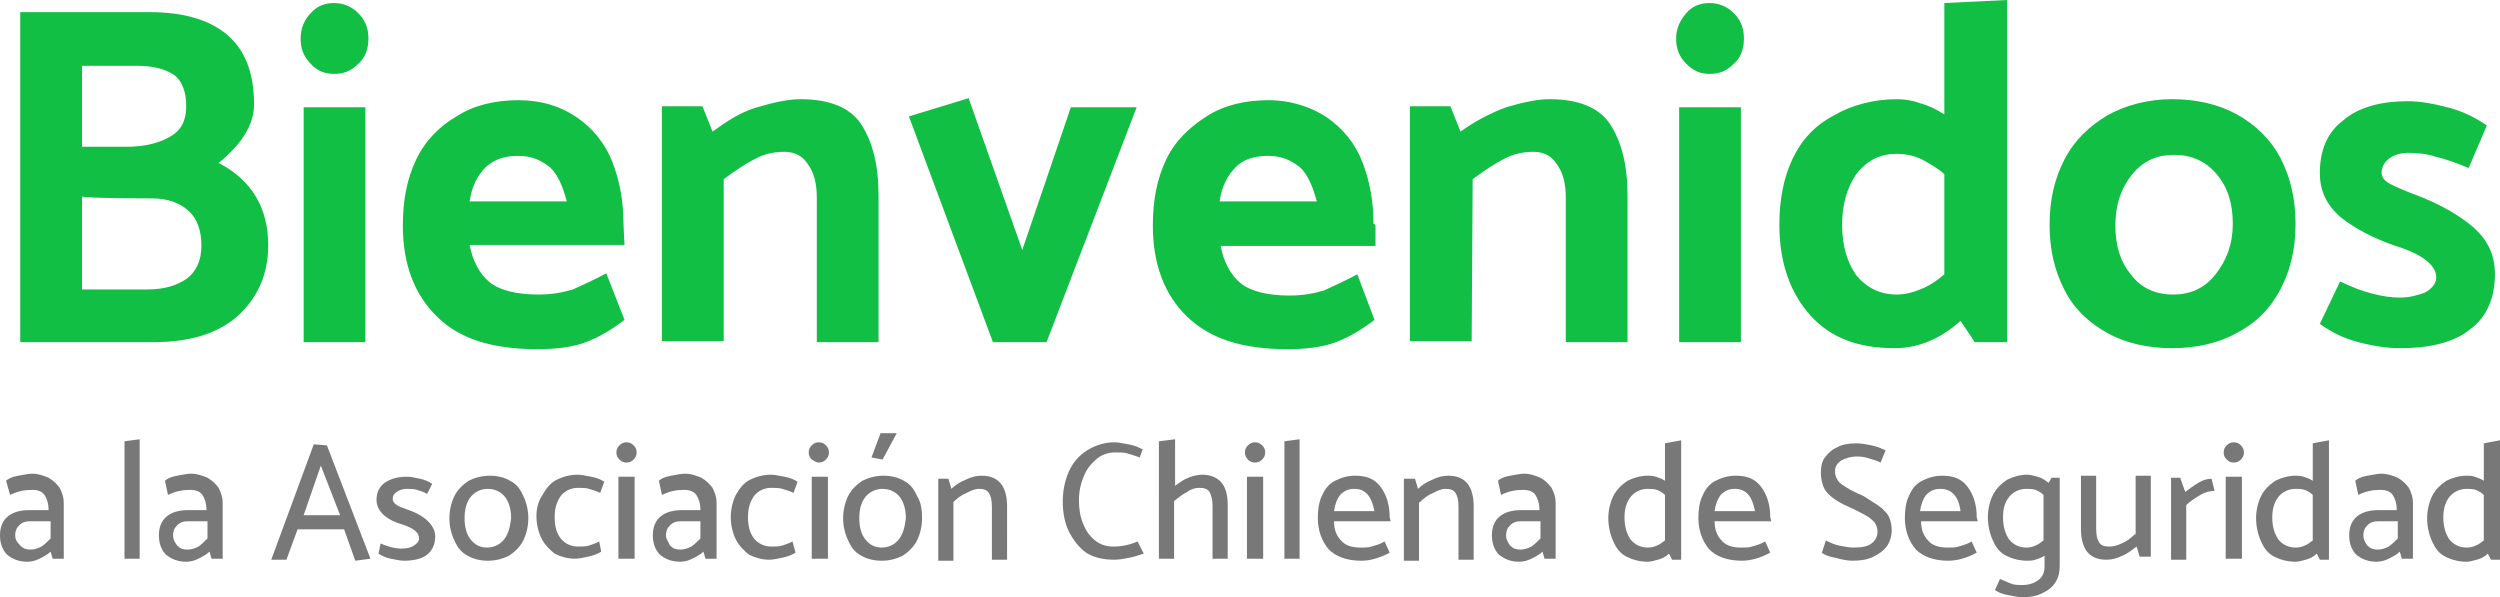
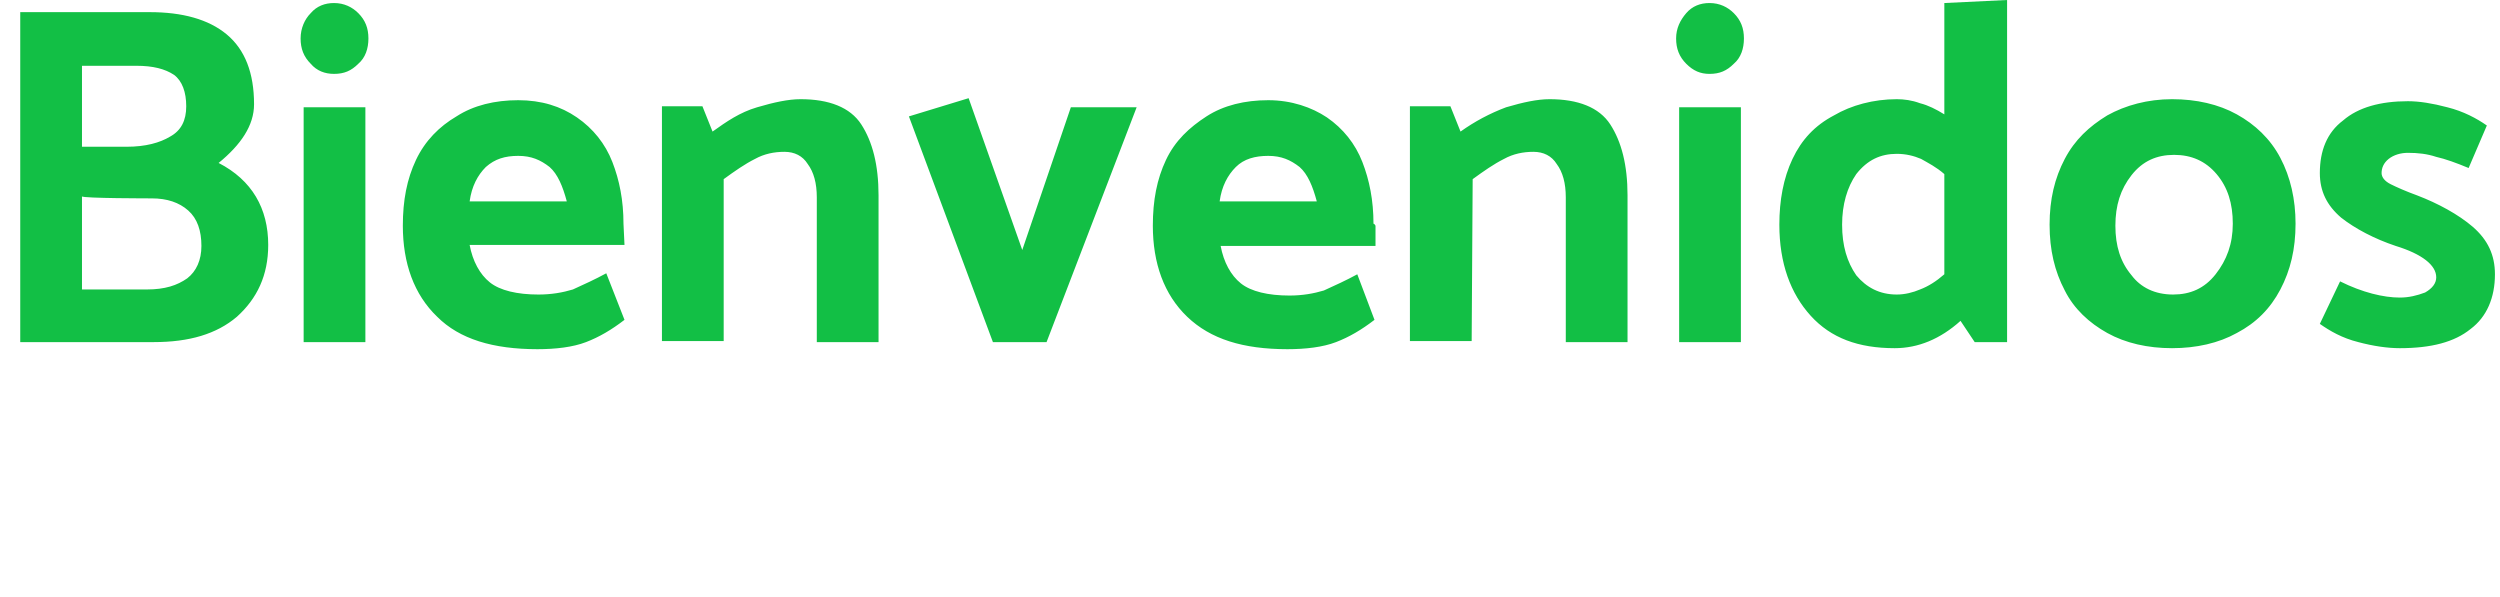
<svg xmlns="http://www.w3.org/2000/svg" version="1.1" id="Capa_1" x="0px" y="0px" width="247px" height="59px" viewBox="0 0 247 59" style="enable-background:new 0 0 247 59;" xml:space="preserve">
  <path style="fill:#12BF45;" d="M15.2,33.8c3.5,0,6.2-0.8,8.2-2.5c2-1.8,3.1-4.1,3.1-7.1c0-3.6-1.6-6.4-4.9-8.1  c2.2-1.8,3.5-3.7,3.5-5.8c0-3.1-0.9-5.4-2.7-6.9c-1.8-1.5-4.4-2.2-7.6-2.2H2v32.6C2,33.8,15.2,33.8,15.2,33.8z M13.5,6.5  c1.6,0,2.8,0.3,3.7,0.9c0.8,0.6,1.2,1.7,1.2,3.1s-0.5,2.4-1.6,3c-1,0.6-2.4,1-4.3,1H8.1v-8H13.5z M15,19.6c1.5,0,2.7,0.4,3.6,1.2  c0.9,0.8,1.3,2,1.3,3.5c0,1.4-0.5,2.5-1.4,3.2c-1,0.7-2.2,1.1-4,1.1H8.1v-9.2C8.1,19.6,15,19.6,15,19.6z M33,7.3c1,0,1.7-0.3,2.4-1  c0.7-0.6,1-1.5,1-2.5s-0.3-1.8-1-2.5c-0.6-0.6-1.4-1-2.4-1c-0.9,0-1.7,0.3-2.3,1c-0.6,0.6-1,1.5-1,2.5s0.3,1.8,1,2.5  C31.3,7,32.1,7.3,33,7.3z M36.1,33.8V10.6H30v23.2C30,33.8,36.1,33.8,36.1,33.8z M61.6,22.1c0-2.3-0.4-4.3-1.1-6.1s-1.9-3.3-3.5-4.4  s-3.5-1.7-5.8-1.7s-4.4,0.5-6.1,1.6c-1.7,1-3.1,2.4-4,4.3s-1.3,4-1.3,6.5c0,3.7,1.1,6.8,3.4,9c2.2,2.2,5.5,3.2,9.9,3.2  c1.8,0,3.5-0.2,4.8-0.7s2.5-1.2,3.8-2.2L59.9,27c-1.1,0.6-2.2,1.1-3.3,1.6c-1,0.3-2.1,0.5-3.4,0.5c-2.1,0-3.8-0.4-4.8-1.2  c-1-0.8-1.7-2.1-2-3.7h15.3L61.6,22.1L61.6,22.1z M46.4,19.9c0.2-1.5,0.8-2.6,1.6-3.4c0.9-0.8,1.9-1.1,3.2-1.1s2.2,0.4,3.1,1.1  c0.8,0.7,1.3,1.9,1.7,3.4H46.4z M71.5,17.7c1.1-0.8,2.1-1.5,3.1-2c0.9-0.5,1.9-0.7,2.9-0.7s1.8,0.4,2.3,1.2c0.6,0.8,0.9,1.9,0.9,3.3  v14.3h6.1V19.3c0-3-0.6-5.3-1.7-7s-3.2-2.5-6-2.5c-1.2,0-2.6,0.3-4.3,0.8s-3,1.4-4.4,2.4l-1-2.5h-4v23.2h6.1V17.7z M103.4,33.8  l8.9-23.2h-6.5L101,24.7l-5.3-15l-5.9,1.8l8.3,22.3H103.4L103.4,33.8z M135.7,22.1c0-2.3-0.4-4.3-1.1-6.1s-1.9-3.3-3.5-4.4  c-1.5-1-3.5-1.7-5.8-1.7s-4.4,0.5-6.1,1.6s-3.1,2.4-4,4.3s-1.3,4-1.3,6.5c0,3.7,1.1,6.8,3.4,9s5.5,3.2,9.9,3.2  c1.8,0,3.5-0.2,4.8-0.7s2.5-1.2,3.8-2.2l-1.7-4.5c-1.1,0.6-2.2,1.1-3.3,1.6c-1,0.3-2.1,0.5-3.4,0.5c-2.1,0-3.8-0.4-4.8-1.2  c-1-0.8-1.7-2.1-2-3.7h15.3v-2C135.8,22.1,135.7,22.1,135.7,22.1z M120.5,19.9c0.2-1.5,0.8-2.6,1.6-3.4c0.8-0.8,1.9-1.1,3.2-1.1  s2.2,0.4,3.1,1.1c0.8,0.7,1.3,1.9,1.7,3.4H120.5z M145.5,17.7c1.1-0.8,2.1-1.5,3.1-2c0.9-0.5,1.9-0.7,2.9-0.7s1.8,0.4,2.3,1.2  c0.6,0.8,0.9,1.9,0.9,3.3v14.3h6.1V19.3c0-3-0.6-5.3-1.7-7c-1.1-1.7-3.2-2.5-6-2.5c-1.2,0-2.6,0.3-4.3,0.8c-1.6,0.6-3.1,1.4-4.5,2.4  l-1-2.5h-4v23.2h6.1L145.5,17.7L145.5,17.7z M168.9,7.3c1,0,1.7-0.3,2.4-1c0.7-0.6,1-1.5,1-2.5s-0.3-1.8-1-2.5c-0.6-0.6-1.4-1-2.4-1  c-0.9,0-1.7,0.3-2.3,1s-1,1.5-1,2.5s0.3,1.8,1,2.5S168,7.3,168.9,7.3z M172,33.8V10.6h-6.1v23.2C165.9,33.8,172,33.8,172,33.8z   M198.3,0v33.8h-3.2l-1.4-2.1c-2,1.8-4.2,2.7-6.5,2.7c-3.6,0-6.3-1-8.3-3.2s-3.1-5.2-3.1-9c0-2.4,0.4-4.6,1.3-6.5  c0.9-1.9,2.2-3.3,4.1-4.3c1.7-1,3.9-1.6,6.2-1.6c0.7,0,1.5,0.1,2.3,0.4c0.8,0.2,1.6,0.6,2.4,1.1v-11L198.3,0z M182,22.2  c0,2.1,0.5,3.7,1.4,5c1,1.2,2.3,1.9,4,1.9c0.8,0,1.6-0.2,2.3-0.5c0.8-0.3,1.6-0.8,2.4-1.5v-9.9c-0.8-0.7-1.6-1.1-2.3-1.5  c-0.7-0.3-1.5-0.5-2.4-0.5c-1.6,0-2.9,0.6-4,2C182.5,18.5,182,20.2,182,22.2z M226.8,22.1c0,2.5-0.5,4.6-1.5,6.5s-2.4,3.3-4.3,4.3  c-1.8,1-4,1.5-6.4,1.5s-4.6-0.5-6.4-1.5c-1.8-1-3.3-2.4-4.2-4.2c-1-1.9-1.5-4-1.5-6.5s0.5-4.6,1.5-6.5s2.4-3.2,4.2-4.3  c1.8-1,4-1.6,6.4-1.6s4.6,0.5,6.4,1.5c1.8,1,3.3,2.4,4.3,4.3S226.8,19.7,226.8,22.1z M214.7,29.1c1.7,0,3.1-0.6,4.2-2s1.7-3,1.7-5  s-0.5-3.6-1.6-4.9s-2.5-1.9-4.2-1.9s-3.1,0.6-4.2,2s-1.6,3-1.6,5s0.5,3.6,1.6,4.9C211.5,28.4,212.9,29.1,214.7,29.1z M229.2,32  c1,0.7,2.2,1.4,3.8,1.8c1.5,0.4,2.9,0.6,4.1,0.6c3.1,0,5.4-0.6,7-1.9c1.6-1.2,2.4-3.1,2.4-5.4c0-1.9-0.7-3.4-2.2-4.7  c-1.4-1.2-3.4-2.3-5.5-3.1c-1.1-0.4-2-0.8-2.6-1.1c-0.6-0.3-0.9-0.7-0.9-1.1c0-0.5,0.2-1,0.7-1.4s1.2-0.6,1.9-0.6  c1,0,1.9,0.1,2.8,0.4c0.9,0.2,2,0.6,3.2,1.1l1.8-4.2c-1-0.7-2.3-1.4-3.9-1.8c-1.5-0.4-2.8-0.6-3.9-0.6c-2.7,0-4.9,0.6-6.4,1.9  c-1.6,1.2-2.3,3-2.3,5.2c0,1.8,0.7,3.2,2.1,4.4c1.4,1.1,3.3,2.1,5.4,2.8c2.6,0.8,4,1.9,4,3.1c0,0.6-0.4,1.1-1.1,1.5  c-0.8,0.3-1.6,0.5-2.5,0.5c-1.6,0-3.7-0.5-5.9-1.6L229.2,32z" />
-   <path style="fill:#787878;" d="M1,48.9c0.8-0.4,1.5-0.5,2.2-0.5c0.6,0,1,0.2,1.2,0.5c0.2,0.3,0.4,0.8,0.4,1.5H2.9  c-0.9,0-1.6,0.2-2.1,0.6C0.3,51.4,0,52,0,52.9c0,0.7,0.2,1.4,0.7,1.9c0.5,0.4,1.1,0.7,2,0.7c0.4,0,0.8-0.1,1.2-0.3s0.8-0.4,1.1-0.7  l0.2,0.7h1.1v-5.5c0-0.5-0.1-0.9-0.4-1.5c-0.3-0.4-0.6-0.7-1.1-1c-0.5-0.2-1-0.4-1.6-0.4c-0.4,0-0.8,0.1-1.4,0.2s-1,0.3-1.2,0.5  L1,48.9z M1.5,52.9c0-0.4,0.1-0.7,0.4-1s0.6-0.4,1.1-0.4h2v1.7c-0.3,0.3-0.6,0.6-0.9,0.8c-0.4,0.2-0.7,0.3-1.1,0.3s-0.7-0.1-1-0.4  C1.6,53.5,1.5,53.2,1.5,52.9z M13.8,55.2V43.4l-1.5,0.2v11.6C12.3,55.2,13.8,55.2,13.8,55.2z M16.6,48.9c0.8-0.4,1.5-0.5,2.2-0.5  c0.6,0,1,0.2,1.2,0.5s0.4,0.8,0.4,1.5h-1.8c-0.9,0-1.6,0.2-2.1,0.6c-0.5,0.4-0.8,1-0.8,1.9c0,0.7,0.2,1.4,0.7,1.9  c0.5,0.4,1.1,0.7,2,0.7c0.4,0,0.8-0.1,1.2-0.3c0.4-0.2,0.8-0.4,1.1-0.7l0.2,0.7H22v-5.5c0-0.5-0.1-0.9-0.4-1.5  c-0.3-0.4-0.6-0.7-1.1-1c-0.5-0.2-1-0.4-1.6-0.4c-0.4,0-0.8,0.1-1.4,0.2c-0.6,0.1-1,0.3-1.2,0.5L16.6,48.9z M17.1,52.9  c0-0.4,0.1-0.7,0.4-1s0.6-0.4,1.1-0.4h1.9v1.7c-0.3,0.3-0.6,0.6-0.9,0.8c-0.4,0.2-0.7,0.3-1.1,0.3s-0.7-0.1-1-0.4  C17.2,53.5,17.1,53.2,17.1,52.9z M31,43.9l-4.2,11.4h1.5l1.1-3H34l1.1,3.1l1.5-0.2L32.3,44L31,43.9L31,43.9z M33.6,50.9H30l1.7-4.9  L33.6,50.9z M37.4,54.7c0.3,0.2,0.7,0.4,1.2,0.5s1,0.2,1.3,0.2c1,0,1.8-0.2,2.3-0.6c0.5-0.4,0.8-1,0.8-1.8c0-1-0.9-2-2.6-2.6  c-0.5-0.2-0.9-0.3-1.2-0.5s-0.4-0.4-0.4-0.6c0-0.3,0.1-0.5,0.4-0.7c0.3-0.2,0.6-0.3,1-0.3s0.7,0,1,0.1s0.7,0.2,1,0.4l0.5-1  c-0.3-0.2-0.7-0.4-1.2-0.5s-0.9-0.2-1.3-0.2c-0.9,0-1.6,0.2-2.2,0.6c-0.5,0.4-0.8,0.9-0.8,1.7c0,1,0.8,1.9,2.5,2.4  c1.2,0.4,1.7,0.8,1.7,1.4c0,0.3-0.2,0.5-0.5,0.7s-0.7,0.3-1.2,0.3c-0.7,0-1.4-0.2-2.1-0.5L37.4,54.7z M52.2,51.2  c0,0.8-0.2,1.6-0.5,2.2c-0.3,0.6-0.8,1.1-1.4,1.5c-0.6,0.3-1.3,0.5-2.1,0.5s-1.5-0.2-2-0.5c-0.6-0.3-1-0.8-1.3-1.5  c-0.3-0.6-0.5-1.4-0.5-2.2s0.2-1.6,0.5-2.2c0.3-0.6,0.8-1.1,1.4-1.5c0.6-0.3,1.3-0.5,2.1-0.5s1.5,0.2,2,0.5c0.6,0.3,1,0.8,1.3,1.5  C52,49.6,52.2,50.4,52.2,51.2z M48.1,54.1c0.7,0,1.3-0.3,1.7-0.8s0.6-1.2,0.7-2.1c0-0.8-0.2-1.6-0.6-2.1c-0.4-0.5-1-0.8-1.7-0.8  s-1.3,0.3-1.7,0.8s-0.6,1.2-0.6,2.1s0.2,1.6,0.6,2.1C46.9,53.8,47.4,54.1,48.1,54.1z M59.2,53.5c-0.4,0.2-0.7,0.3-1,0.4  C57.9,54,57.5,54,57.1,54c-0.7,0-1.3-0.3-1.7-0.8s-0.6-1.2-0.6-2.1s0.2-1.5,0.6-2.1c0.4-0.5,1-0.8,1.7-0.8c0.4,0,0.8,0,1.1,0.1  s0.7,0.2,1.1,0.4l0.4-1.1c-0.3-0.2-0.7-0.4-1.3-0.5c-0.5-0.1-1-0.2-1.3-0.2c-0.8,0-1.5,0.2-2.1,0.5s-1,0.8-1.4,1.5  C53.2,49.5,53,50.2,53,51s0.2,1.6,0.5,2.2s0.8,1.1,1.3,1.5c0.6,0.3,1.3,0.5,2,0.5c0.4,0,0.8-0.1,1.3-0.2c0.5-0.1,1-0.3,1.3-0.5  L59.2,53.5z M61.9,45.7c0.3,0,0.5-0.1,0.7-0.3s0.3-0.4,0.3-0.7s-0.1-0.5-0.3-0.7s-0.4-0.3-0.7-0.3s-0.5,0.1-0.7,0.3  s-0.3,0.4-0.3,0.7s0.1,0.5,0.3,0.7C61.4,45.6,61.6,45.7,61.9,45.7z M62.7,55.2v-8.1h-1.6v8.1C61.1,55.2,62.7,55.2,62.7,55.2z   M65.4,48.9c0.8-0.4,1.5-0.5,2.2-0.5c0.6,0,1,0.2,1.2,0.5s0.4,0.8,0.4,1.5h-1.8c-0.9,0-1.6,0.2-2.1,0.6c-0.5,0.4-0.8,1-0.8,1.9  c0,0.7,0.2,1.4,0.7,1.9c0.5,0.4,1.1,0.7,2,0.7c0.4,0,0.8-0.1,1.2-0.3s0.8-0.4,1.1-0.7l0.2,0.7h1.1v-5.5c0-0.5-0.1-0.9-0.4-1.5  c-0.3-0.4-0.6-0.7-1.1-1c-0.5-0.2-1-0.4-1.6-0.4c-0.4,0-0.8,0.1-1.4,0.2c-0.6,0.1-1,0.3-1.2,0.5L65.4,48.9z M65.8,52.9  c0-0.4,0.1-0.7,0.4-1s0.6-0.4,1.1-0.4h1.9v1.7c-0.3,0.3-0.6,0.6-0.9,0.8c-0.4,0.2-0.7,0.3-1.1,0.3s-0.7-0.1-1-0.4  C66,53.5,65.8,53.2,65.8,52.9z M78.3,53.5c-0.4,0.2-0.7,0.3-1,0.4C77,54,76.6,54,76.2,54c-0.7,0-1.3-0.3-1.7-0.8  c-0.4-0.5-0.6-1.2-0.6-2.1s0.2-1.5,0.6-2.1c0.4-0.5,1-0.8,1.7-0.8c0.4,0,0.8,0,1.1,0.1c0.3,0.1,0.7,0.2,1.1,0.4l0.4-1.1  c-0.3-0.2-0.7-0.4-1.3-0.5c-0.5-0.1-1-0.2-1.3-0.2c-0.8,0-1.5,0.2-2.1,0.5s-1,0.8-1.4,1.5c-0.3,0.6-0.5,1.4-0.5,2.2s0.2,1.6,0.5,2.2  c0.3,0.6,0.8,1.1,1.3,1.5c0.6,0.3,1.3,0.5,2,0.5c0.4,0,0.8-0.1,1.3-0.2c0.5-0.1,1-0.3,1.3-0.5L78.3,53.5z M80.9,45.7  c0.3,0,0.5-0.1,0.7-0.3s0.3-0.4,0.3-0.7s-0.1-0.5-0.3-0.7s-0.4-0.3-0.7-0.3c-0.3,0-0.5,0.1-0.7,0.3s-0.3,0.4-0.3,0.7  s0.1,0.5,0.3,0.7C80.5,45.6,80.7,45.7,80.9,45.7z M81.8,55.2v-8.1h-1.6v8.1C80.2,55.2,81.8,55.2,81.8,55.2z M91.1,51.2  c0,0.8-0.2,1.6-0.5,2.2s-0.8,1.1-1.4,1.5c-0.6,0.3-1.3,0.5-2.1,0.5c-0.8,0-1.5-0.2-2-0.5c-0.6-0.3-1-0.8-1.3-1.5  c-0.3-0.6-0.5-1.4-0.5-2.2s0.2-1.6,0.5-2.2c0.3-0.6,0.8-1.1,1.4-1.5c0.6-0.3,1.3-0.5,2.1-0.5c0.8,0,1.5,0.2,2,0.5  c0.6,0.3,1,0.8,1.3,1.5C91,49.6,91.1,50.4,91.1,51.2z M87.1,54.1c0.7,0,1.3-0.3,1.7-0.8c0.4-0.5,0.6-1.2,0.7-2.1  c0-0.8-0.2-1.6-0.6-2.1s-1-0.8-1.7-0.8s-1.3,0.3-1.7,0.8c-0.4,0.5-0.6,1.2-0.6,2.1s0.2,1.6,0.6,2.1S86.4,54.1,87.1,54.1z M87.2,45.4  l1.4-2.6H87l-0.9,2.4L87.2,45.4z M94.2,49.6c0.4-0.4,0.8-0.7,1.3-0.9c0.4-0.2,0.8-0.4,1.2-0.4c0.5,0,0.8,0.1,1,0.4  c0.2,0.3,0.3,0.7,0.3,1.4v5.2h1.5V50c0-0.9-0.2-1.7-0.6-2.2S97.9,47,97,47c-0.5,0-1,0.1-1.6,0.4c-0.5,0.2-1,0.5-1.4,0.9l-0.3-1h-1  v8.1h1.5V49.6z M112.9,44.4c-0.4-0.2-0.8-0.4-1.4-0.5s-1-0.2-1.4-0.2c-1,0-1.9,0.3-2.7,0.8c-0.8,0.5-1.4,1.2-1.8,2.1  c-0.4,0.9-0.6,1.9-0.6,3c0,1,0.2,2.1,0.6,2.9s1,1.6,1.7,2.1c0.8,0.5,1.7,0.7,2.8,0.7c0.5,0,1-0.1,1.5-0.2c0.6-0.1,1-0.3,1.4-0.4  l-0.6-1.2c-0.7,0.3-1.5,0.5-2.4,0.5c-0.7,0-1.3-0.2-1.8-0.6c-0.5-0.4-0.9-0.9-1.2-1.7c-0.3-0.7-0.4-1.5-0.4-2.3  c0-0.9,0.2-1.7,0.5-2.4s0.7-1.2,1.3-1.7c0.5-0.4,1.1-0.6,1.8-0.6c0.5,0,0.9,0,1.2,0.1c0.3,0.1,0.7,0.2,1.2,0.4L112.9,44.4z   M118.8,46.9c0.8,0,1.5,0.3,1.9,0.8s0.6,1.2,0.6,2.2v5.3h-1.5V50c0-0.6-0.1-1-0.3-1.4c-0.2-0.3-0.5-0.4-1-0.4  c-0.4,0-0.8,0.1-1.2,0.4c-0.4,0.2-0.8,0.5-1.3,0.9v5.7h-1.5V43.6l1.6-0.2V48c0.4-0.3,0.8-0.6,1.3-0.8S118.4,46.9,118.8,46.9z   M124,45.7c0.3,0,0.5-0.1,0.7-0.3s0.3-0.4,0.3-0.7s-0.1-0.5-0.3-0.7s-0.4-0.3-0.7-0.3s-0.5,0.1-0.7,0.3s-0.3,0.4-0.3,0.7  s0.1,0.5,0.3,0.7C123.4,45.6,123.8,45.7,124,45.7z M124.8,55.2v-8.1h-1.6v8.1C123.2,55.2,124.8,55.2,124.8,55.2z M128.4,55.2V43.4  l-1.5,0.2v11.6C126.9,55.2,128.4,55.2,128.4,55.2z M137.3,51.1c0-1.2-0.3-2.2-0.9-3c-0.6-0.8-1.4-1.1-2.5-1.1c-0.8,0-1.4,0.2-2,0.5  s-1,0.8-1.3,1.5c-0.3,0.6-0.4,1.4-0.4,2.2c0,1.2,0.4,2.3,1.1,3.1c0.7,0.7,1.8,1.1,3.2,1.1c0.9,0,1.9-0.3,2.8-0.8l-0.5-1.1  c-0.5,0.3-1,0.4-1.3,0.5s-0.7,0.1-1.1,0.1c-0.8,0-1.5-0.2-1.9-0.7c-0.4-0.4-0.7-1-0.7-1.9h5.6L137.3,51.1L137.3,51.1z M131.8,50.5  c0.1-0.7,0.3-1.2,0.6-1.6c0.4-0.4,0.8-0.6,1.4-0.6c1.1,0,1.7,0.7,2,2.2C135.8,50.5,131.8,50.5,131.8,50.5z M140.3,49.6  c0.4-0.4,0.8-0.7,1.3-0.9c0.4-0.2,0.8-0.4,1.2-0.4c0.5,0,0.8,0.1,1,0.4c0.2,0.3,0.3,0.7,0.3,1.4v5.2h1.5V50c0-0.9-0.2-1.7-0.6-2.2  c-0.4-0.5-1-0.8-1.9-0.8c-0.5,0-1,0.1-1.6,0.4c-0.5,0.2-1,0.5-1.4,0.9l-0.3-1h-1.1v8.1h1.5v-5.7C140.2,49.6,140.3,49.6,140.3,49.6z   M148.3,48.9c0.8-0.4,1.5-0.5,2.2-0.5c0.6,0,1,0.2,1.2,0.5s0.4,0.8,0.4,1.5h-1.8c-0.9,0-1.6,0.2-2.1,0.6c-0.5,0.4-0.8,1-0.8,1.9  c0,0.7,0.2,1.4,0.7,1.9c0.5,0.4,1.1,0.7,2,0.7c0.4,0,0.8-0.1,1.2-0.3s0.8-0.4,1.1-0.7l0.2,0.7h1.1v-5.5c0-0.5-0.1-0.9-0.4-1.5  c-0.3-0.4-0.6-0.7-1.1-1c-0.5-0.2-1-0.4-1.6-0.4c-0.4,0-0.8,0.1-1.4,0.2c-0.6,0.1-1,0.3-1.2,0.5L148.3,48.9z M148.8,52.9  c0-0.4,0.1-0.7,0.4-1c0.3-0.3,0.6-0.4,1.1-0.4h1.9v1.7c-0.3,0.3-0.6,0.6-0.9,0.8c-0.4,0.2-0.7,0.3-1.1,0.3c-0.4,0-0.7-0.1-1-0.4  C148.9,53.5,148.8,53.2,148.8,52.9z M166.1,43.5v11.8h-0.9l-0.3-0.6c-0.3,0.3-0.7,0.5-1.1,0.6c-0.4,0.1-0.7,0.2-1,0.2  c-0.8,0-1.5-0.2-2.1-0.5s-1-0.8-1.3-1.5c-0.3-0.6-0.5-1.5-0.5-2.3s0.2-1.6,0.5-2.2c0.3-0.6,0.8-1.1,1.4-1.5c0.6-0.3,1.3-0.5,2-0.5  c0.2,0,0.5,0,0.8,0.1s0.6,0.2,0.9,0.4v-3.7L166.1,43.5z M160.5,51.1c0,0.9,0.2,1.6,0.6,2.2c0.4,0.5,1,0.8,1.7,0.8  c0.4,0,0.7-0.1,0.9-0.2c0.3-0.1,0.5-0.3,0.8-0.5v-4.5c-0.2-0.2-0.5-0.4-0.8-0.5s-0.6-0.1-0.9-0.1c-0.7,0-1.3,0.3-1.7,0.8  C160.7,49.6,160.5,50.3,160.5,51.1z M174.9,51.1c0-1.2-0.3-2.2-0.9-3c-0.6-0.8-1.4-1.1-2.5-1.1c-0.8,0-1.4,0.2-2,0.5s-1,0.8-1.3,1.5  c-0.3,0.6-0.4,1.4-0.4,2.2c0,1.2,0.4,2.3,1.1,3.1c0.7,0.7,1.8,1.1,3.2,1.1c0.9,0,1.9-0.3,2.8-0.8l-0.5-1.1c-0.5,0.3-1,0.4-1.3,0.5  s-0.7,0.1-1.1,0.1c-0.8,0-1.5-0.2-1.9-0.7c-0.4-0.4-0.7-1-0.7-1.9h5.6L174.9,51.1L174.9,51.1z M169.4,50.5c0.1-0.7,0.3-1.2,0.6-1.6  c0.4-0.4,0.8-0.6,1.4-0.6c1.1,0,1.7,0.7,2,2.2C173.4,50.5,169.4,50.5,169.4,50.5z M180,54.6c0.2,0.2,0.7,0.4,1.3,0.5  c0.7,0.2,1.3,0.3,1.7,0.3c0.8,0,1.5-0.1,2.1-0.4c0.6-0.3,1-0.6,1.3-1s0.5-1,0.5-1.6c0-0.7-0.2-1.5-0.7-1.9c-0.4-0.5-1.2-0.9-2.1-1.5  c-0.7-0.3-1.3-0.6-1.6-0.8s-0.7-0.4-0.9-0.7s-0.3-0.6-0.3-0.9c0-0.5,0.2-0.8,0.6-1.1c0.4-0.2,0.9-0.4,1.6-0.4c0.5,0,0.9,0.1,1.2,0.2  s0.7,0.2,1.1,0.4l0.5-1.2c-0.4-0.2-0.9-0.4-1.4-0.5s-1-0.2-1.5-0.2c-0.7,0-1.4,0.1-1.9,0.4c-0.5,0.2-0.9,0.6-1.2,1s-0.4,0.9-0.4,1.5  c0,0.5,0.1,1,0.3,1.5c0.2,0.4,0.5,0.7,0.9,1s0.9,0.6,1.6,0.9c0.7,0.3,1.2,0.6,1.6,0.8c0.4,0.2,0.7,0.5,0.9,0.7  c0.2,0.3,0.3,0.6,0.3,0.9c0,0.5-0.2,0.9-0.6,1.2c-0.4,0.3-1,0.4-1.8,0.4c-0.4,0-0.9-0.1-1.4-0.2c-0.5-0.1-0.9-0.3-1.3-0.5L180,54.6z   M195.3,51.1c0-1.2-0.3-2.2-0.9-3c-0.6-0.8-1.4-1.1-2.5-1.1c-0.8,0-1.4,0.2-2,0.5s-1,0.8-1.3,1.5c-0.3,0.6-0.4,1.4-0.4,2.2  c0,1.2,0.4,2.3,1.1,3.1c0.7,0.7,1.8,1.1,3.2,1.1c0.9,0,1.9-0.3,2.8-0.8l-0.5-1.1c-0.5,0.3-1,0.4-1.3,0.5s-0.6,0.1-1.1,0.1  c-0.8,0-1.5-0.2-1.9-0.7c-0.4-0.4-0.7-1-0.7-1.9h5.6L195.3,51.1L195.3,51.1z M189.7,50.5c0.1-0.7,0.3-1.2,0.6-1.6  c0.4-0.4,0.8-0.6,1.4-0.6c1.1,0,1.8,0.7,2,2.2C193.7,50.5,189.7,50.5,189.7,50.5z M203.5,47.2v8.7c0,0.6-0.1,1.1-0.4,1.6  c-0.3,0.5-0.7,0.8-1.3,1.1s-1.2,0.4-2,0.4c-0.4,0-0.8-0.1-1.4-0.2c-0.6-0.1-1-0.3-1.3-0.5l0.5-1.1c0.5,0.2,0.9,0.4,1.2,0.5  s0.6,0.1,1,0.1c0.7,0,1.2-0.2,1.6-0.5c0.4-0.3,0.6-0.7,0.6-1.4v-1c-0.3,0.2-0.6,0.3-0.9,0.4c-0.3,0.1-0.6,0.1-0.8,0.1  c-0.8,0-1.5-0.2-2.1-0.5s-1-0.8-1.3-1.5c-0.3-0.6-0.5-1.5-0.5-2.3s0.2-1.6,0.5-2.2c0.3-0.6,0.8-1.1,1.4-1.5c0.6-0.3,1.3-0.5,2-0.5  c0.3,0,0.6,0.1,1,0.2c0.4,0.1,0.7,0.3,1.1,0.6l0.3-0.5L203.5,47.2L203.5,47.2z M200.2,54.1c0.4,0,0.7-0.1,0.9-0.2  c0.3-0.1,0.5-0.3,0.8-0.5v-4.5c-0.2-0.2-0.5-0.4-0.8-0.5s-0.6-0.1-0.9-0.1c-0.7,0-1.3,0.3-1.7,0.8s-0.6,1.1-0.6,2s0.2,1.6,0.6,2.2  C198.9,53.8,199.5,54.1,200.2,54.1z M210.9,52.8c-0.4,0.4-0.8,0.7-1.3,0.9c-0.4,0.2-0.8,0.3-1.2,0.3c-0.5,0-0.8-0.1-1-0.4  s-0.3-0.7-0.3-1.4V47h-1.5v5.3c0,0.9,0.2,1.7,0.6,2.2c0.4,0.5,1,0.8,1.9,0.8c0.5,0,1-0.1,1.6-0.4c0.5-0.2,1-0.6,1.4-0.9l0.3,1h1.1  v-8H211v5.8H210.9z M216,49.9c0.4-0.4,0.9-0.7,1.4-1s1-0.4,1.4-0.4l-0.3-1.2c-0.4,0-0.8,0.1-1.3,0.4s-0.9,0.6-1.3,0.9l-0.5-1.4h-0.9  v8.1h1.5L216,49.9L216,49.9z M220.7,45.7c0.3,0,0.5-0.1,0.7-0.3s0.3-0.4,0.3-0.7s-0.1-0.5-0.3-0.7s-0.4-0.3-0.7-0.3  s-0.5,0.1-0.7,0.3s-0.3,0.4-0.3,0.7s0.1,0.5,0.3,0.7C220.2,45.6,220.4,45.7,220.7,45.7z M221.5,55.2v-8.1h-1.6v8.1  C219.9,55.2,221.5,55.2,221.5,55.2z M230.1,43.5v11.8h-0.9l-0.3-0.6c-0.3,0.3-0.7,0.5-1.1,0.6c-0.4,0.1-0.7,0.2-1,0.2  c-0.8,0-1.5-0.2-2.1-0.5s-1-0.8-1.3-1.5c-0.3-0.6-0.5-1.5-0.5-2.3s0.2-1.6,0.5-2.2c0.3-0.6,0.8-1.1,1.4-1.5c0.6-0.3,1.3-0.5,2-0.5  c0.2,0,0.5,0,0.8,0.1s0.6,0.2,0.9,0.4v-3.7L230.1,43.5z M224.5,51.1c0,0.9,0.2,1.6,0.6,2.2c0.4,0.5,1,0.8,1.7,0.8  c0.4,0,0.7-0.1,0.9-0.2c0.3-0.1,0.5-0.3,0.8-0.5v-4.5c-0.2-0.2-0.5-0.4-0.8-0.5s-0.6-0.1-0.9-0.1c-0.7,0-1.3,0.3-1.7,0.8  C224.7,49.6,224.5,50.3,224.5,51.1z M233,48.9c0.8-0.4,1.5-0.5,2.2-0.5c0.6,0,1,0.2,1.2,0.5s0.4,0.8,0.4,1.5H235  c-0.9,0-1.6,0.2-2.1,0.6c-0.5,0.4-0.8,1-0.8,1.9c0,0.7,0.2,1.4,0.7,1.9c0.5,0.4,1.1,0.7,2,0.7c0.4,0,0.8-0.1,1.2-0.3  s0.8-0.4,1.1-0.7l0.2,0.7h1.1v-5.5c0-0.5-0.1-0.9-0.4-1.5c-0.3-0.4-0.6-0.7-1.1-1c-0.5-0.2-1-0.4-1.6-0.4c-0.4,0-0.8,0.1-1.4,0.2  c-0.6,0.1-1,0.3-1.2,0.5L233,48.9z M233.5,52.9c0-0.4,0.1-0.7,0.4-1c0.3-0.3,0.6-0.4,1.1-0.4h1.9v1.7c-0.3,0.3-0.6,0.6-0.9,0.8  c-0.4,0.2-0.7,0.3-1.1,0.3c-0.4,0-0.7-0.1-1-0.4C233.6,53.5,233.5,53.2,233.5,52.9z M247,43.5v11.8h-0.9l-0.3-0.6  c-0.3,0.3-0.7,0.5-1.1,0.6c-0.4,0.1-0.7,0.2-1,0.2c-0.8,0-1.5-0.2-2.1-0.5s-1-0.8-1.3-1.5c-0.3-0.6-0.5-1.5-0.5-2.3s0.2-1.6,0.5-2.2  c0.3-0.6,0.8-1.1,1.4-1.5c0.6-0.3,1.3-0.5,2-0.5c0.2,0,0.5,0,0.8,0.1s0.6,0.2,0.9,0.4v-3.7L247,43.5z M241.4,51.1  c0,0.9,0.2,1.6,0.6,2.2c0.4,0.5,1,0.8,1.7,0.8c0.4,0,0.7-0.1,0.9-0.2c0.3-0.1,0.5-0.3,0.8-0.5v-4.5c-0.2-0.2-0.5-0.4-0.8-0.5  s-0.6-0.1-0.9-0.1c-0.7,0-1.3,0.3-1.7,0.8S241.4,50.3,241.4,51.1z" />
</svg>